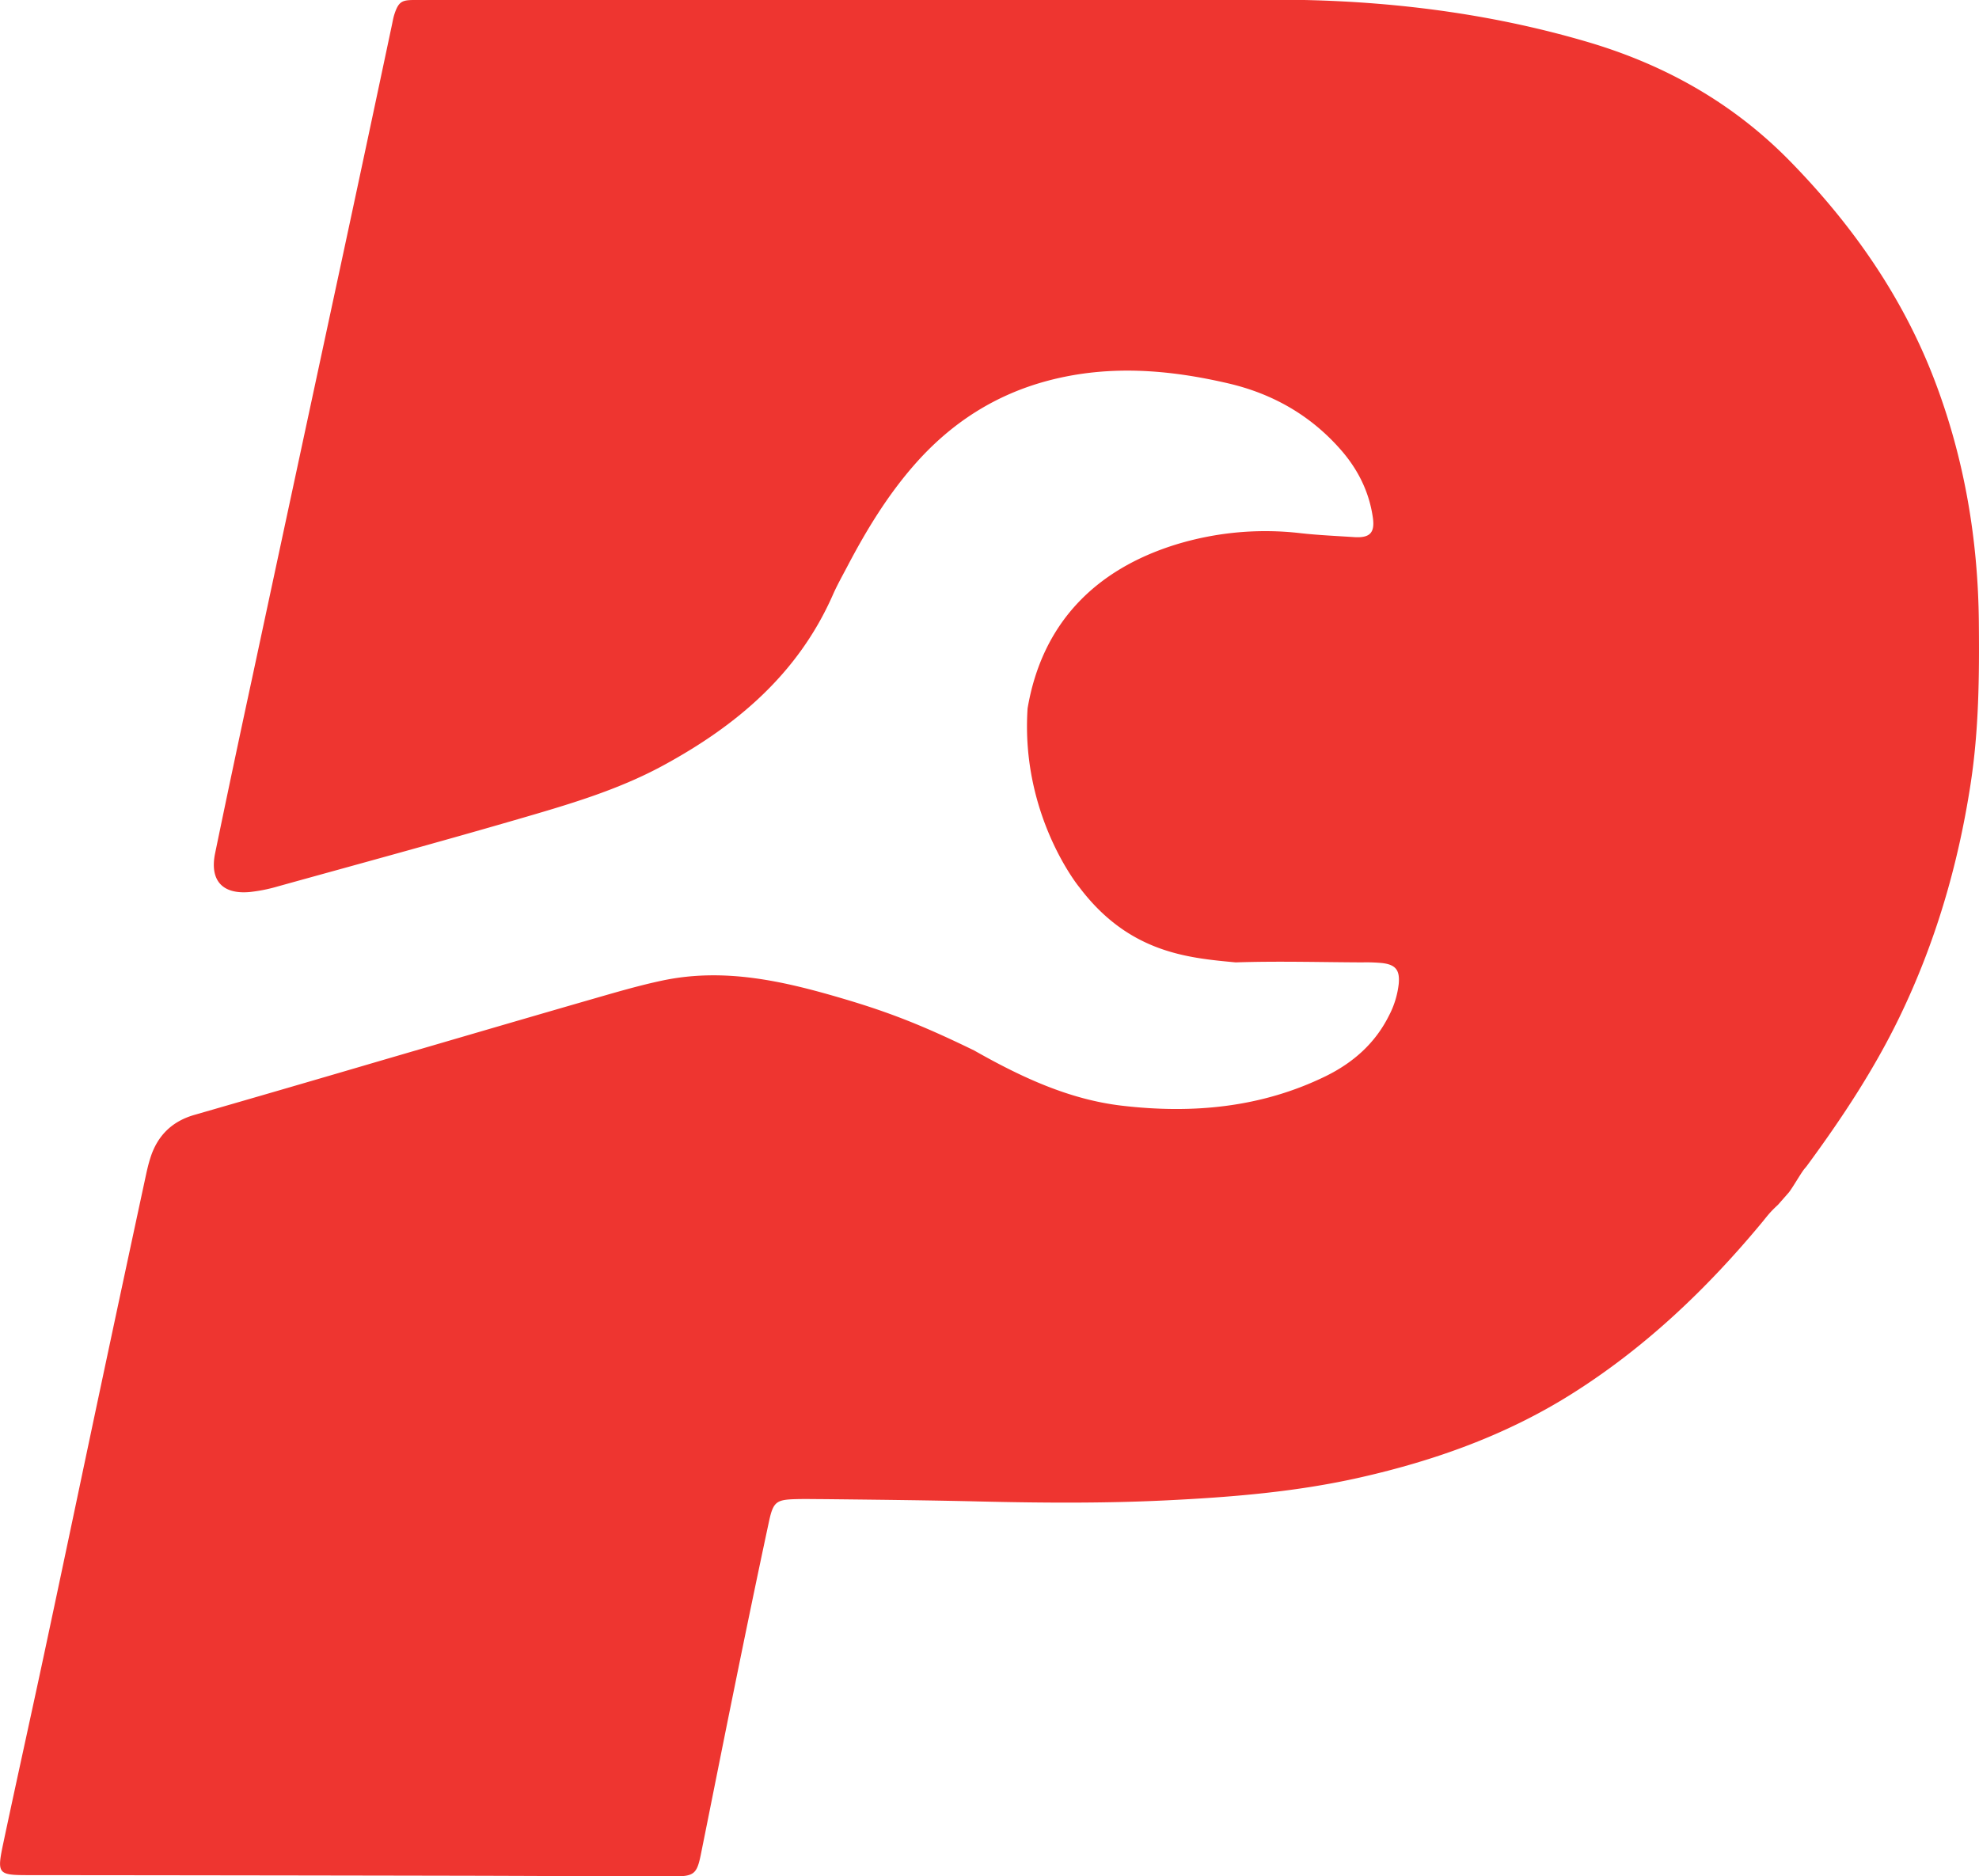
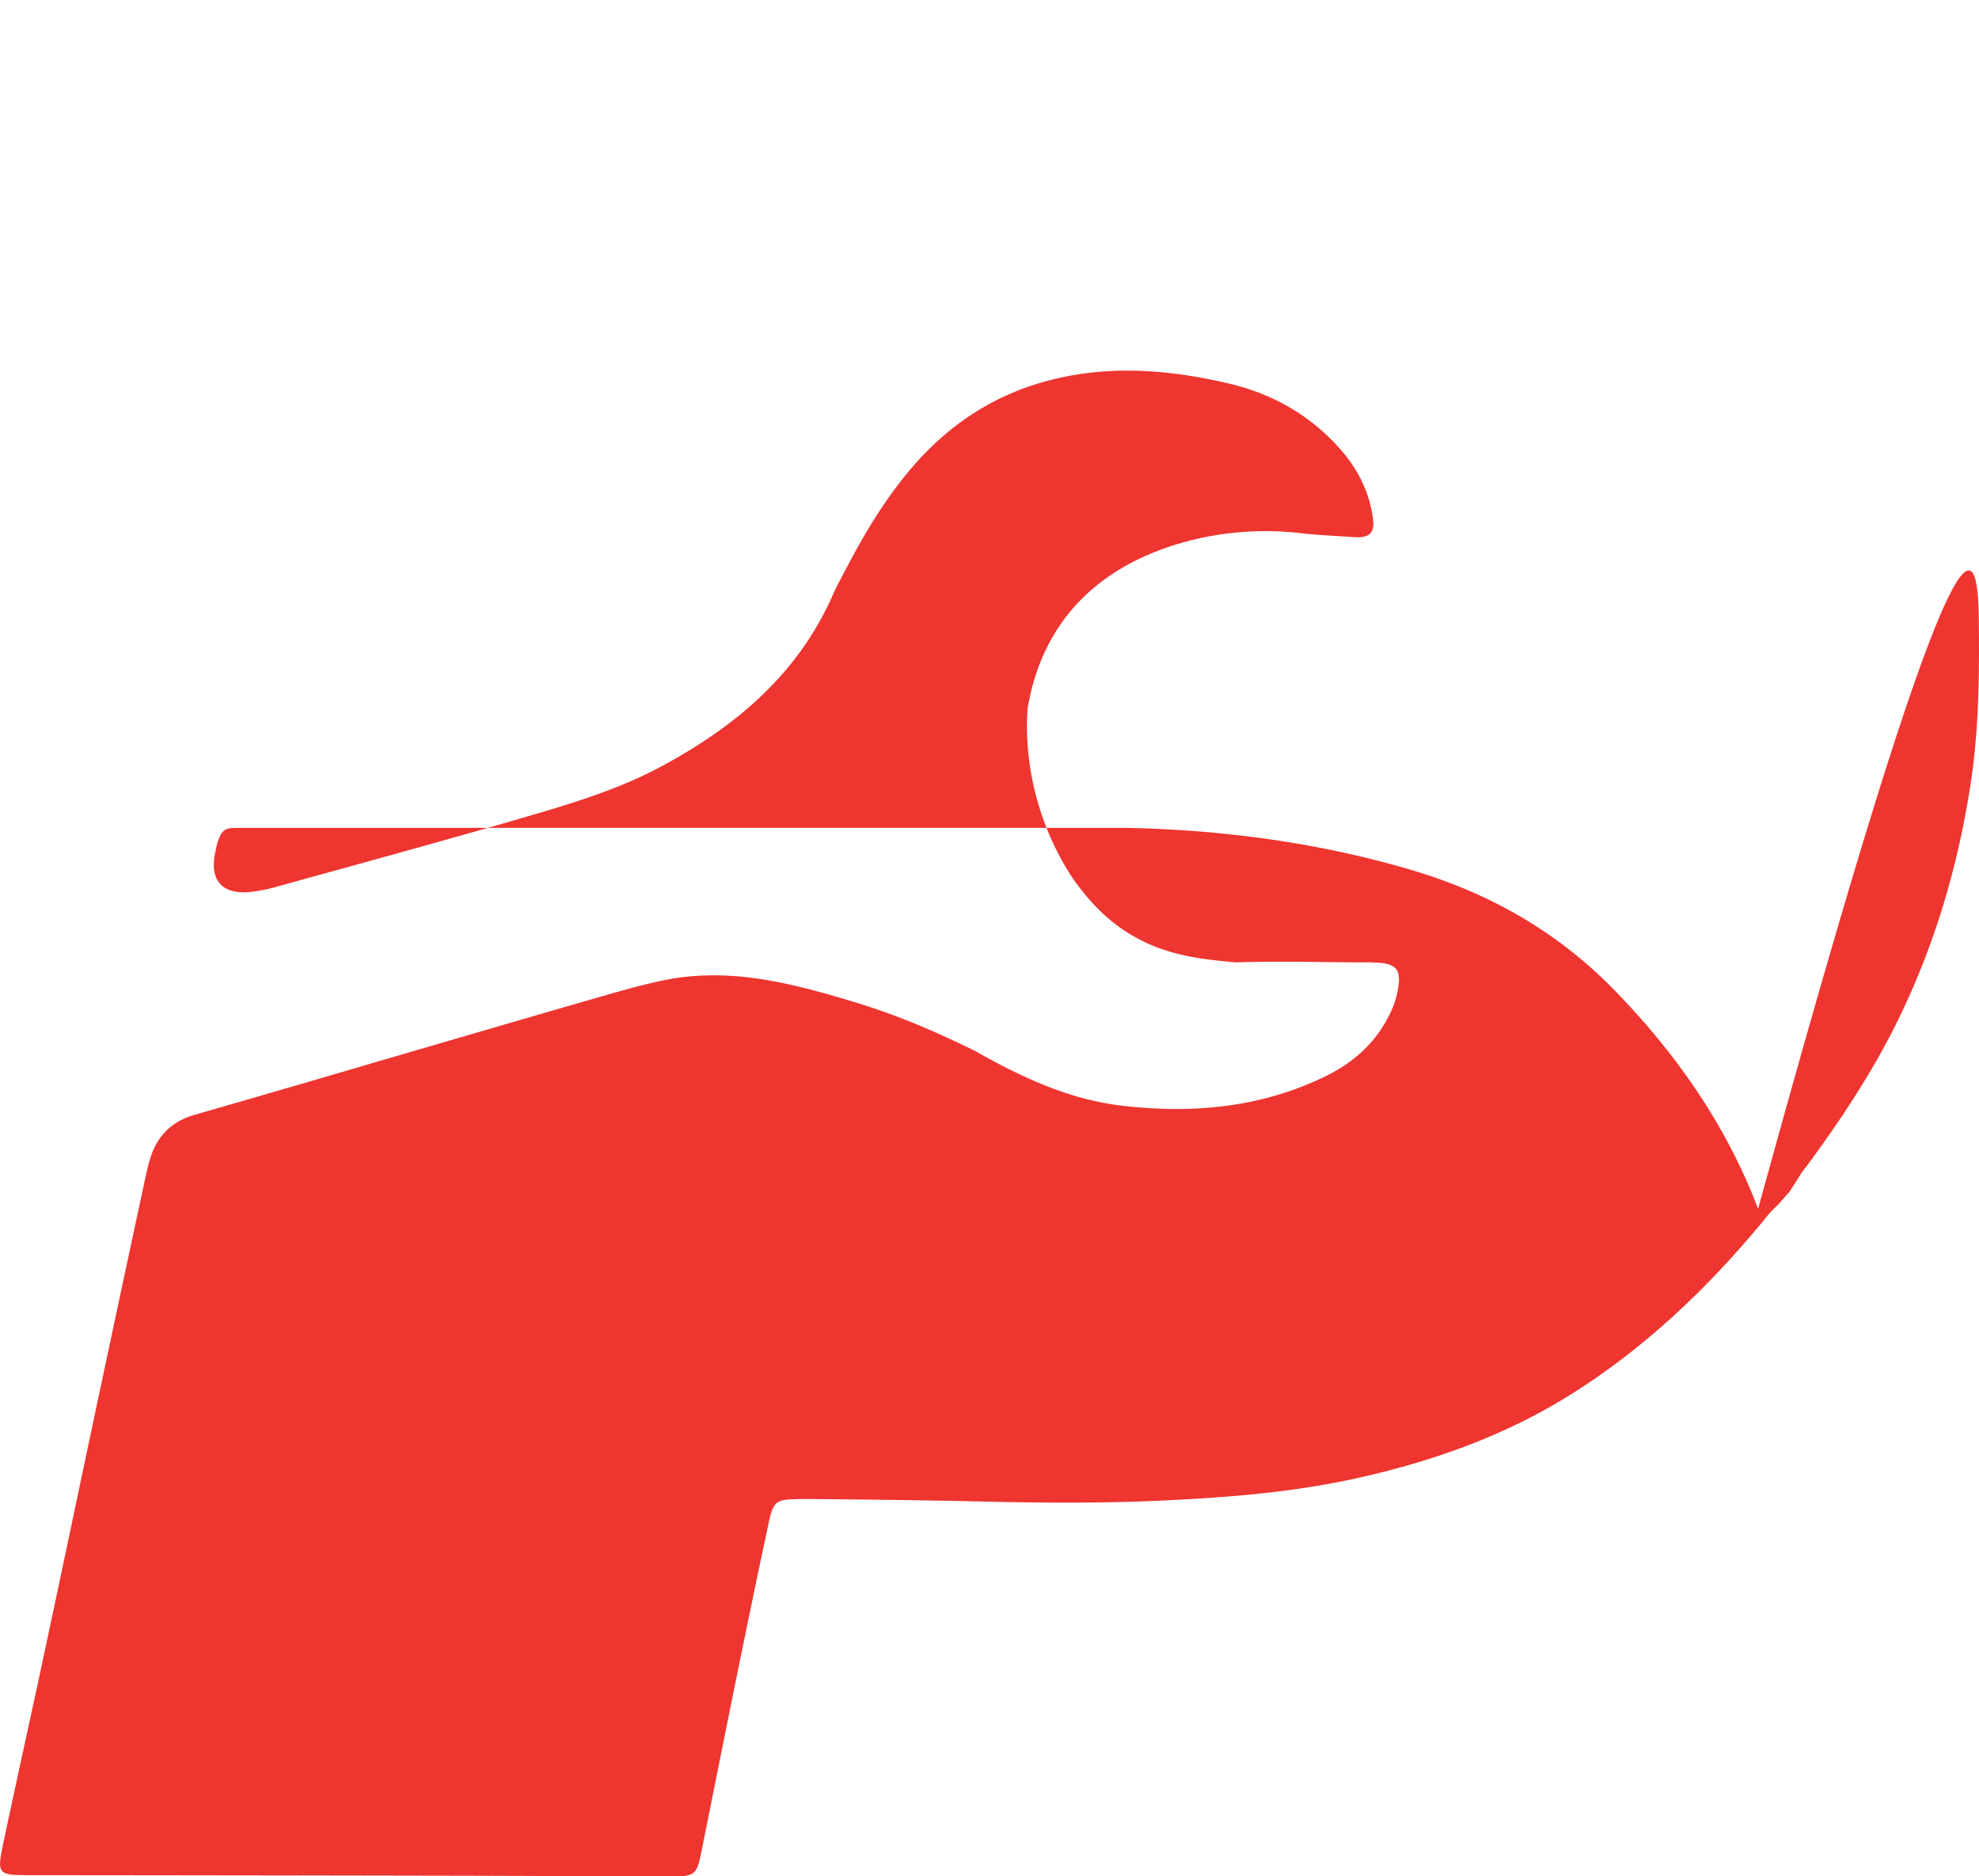
<svg xmlns="http://www.w3.org/2000/svg" id="Layer_1" data-name="Layer 1" viewBox="0 0 925.72 877.75">
  <defs>
    <style>.cls-1{fill:#ee3530;fill-rule:evenodd;}</style>
  </defs>
  <title>Prices Collision</title>
-   <path class="cls-1" d="M868.84,632.41c-.94.86-2.12,2-3.07,3-1.66,1.75-3.12,3.7-4.67,5.56-25.85,31.11-54.85,58.66-89.29,80.25-30.34,19-63.5,30.82-98.16,38.69-30.16,6.86-60.85,9.33-91.72,10.81-28.76,1.38-57.51,1.16-86.23.49-24.24-.58-48.48-.83-72.73-1.1-4.5,0-9-.13-13.51,0-9.14.24-10.62,1.19-12.6,10.41-5.59,26.08-11,52.23-16.3,78.36-5.26,25.8-10.37,51.63-15.58,77.43-1.83,9.05-3.18,10.27-12.5,10.26-34.31,0-68.61-.24-102.92-.3Q150.26,946.08,51,946c-15,0-15.43-.31-12.22-15.42,6.82-32.2,14-64.33,20.81-96.51,8.32-39,16.46-78,24.73-116.93q10.47-49.3,21.08-98.57c.58-2.71,1.22-5.41,2.05-8,3.25-10.36,10-17.13,20.53-20.18q44-12.68,87.83-25.56c32.6-9.5,65.18-19.07,97.81-28.48,11-3.16,22-6.42,33.14-8.79,29.4-6.25,57.26.27,85.62,8.69,21.29,6.32,37,12.55,60.49,24,22.54,12.79,44.69,22.94,69,25.8,32.89,3.86,65.08,1,95.35-13.77C670,566,680.32,557,686.82,544a42,42,0,0,0,4.59-14.8c.63-6.51-1.36-9.09-7.66-9.86a78.58,78.58,0,0,0-9.34-.32c-19.76-.08-39.53-.66-59.26,0-22.42-2.11-50-4.44-73.19-35.24,0,.08-27.48-33.6-24.14-83.6,6.71-39.56,31.41-64.82,69.27-76.6a142.84,142.84,0,0,1,58.6-5.32c8.25.92,16.57,1.27,24.86,1.82,7.27.47,9.77-1.9,8.79-9-1.73-12.36-7.18-23.07-15.45-32.35-14-15.78-31.55-25.72-52-30.52-28-6.54-56-8.81-84.3-1.37-24.91,6.56-45.52,19.86-62.46,39.1-12.68,14.4-22.6,30.64-31.48,47.56-2.41,4.6-5,9.16-7.06,13.9-16.23,36.62-44.8,60.8-79.16,79.46-21.54,11.71-44.84,18.43-68.09,25.2-37.27,10.83-74.72,21-112.11,31.38A75.17,75.17,0,0,1,154,486.1c-12.91,1.19-18.86-5.47-16.22-18.21q8.41-40.71,17.19-81.35,20.77-97.07,41.64-194.1,12-55.89,23.83-111.82c.37-1.7.64-3.42,1.17-5.06,2.18-6.77,4.05-6.78,11.18-6.73h414.8c44.65,1,89.17,6.92,132.44,19.7,36.32,10.74,68.11,28.73,94.65,55.91,29.15,29.85,52.64,63.49,67.52,102.6C956,283.32,962.43,321.13,962.79,360c.24,25.3,0,50.52-3.88,75.67-5.84,38-16.49,74.3-33.23,108.91-12,24.77-27.07,47.54-43.32,69.61-.41.56-.89,1.07-1.32,1.61-1.68,2.15-5.33,8.55-7.1,10.8" transform="translate(-37.14 -68.82)" />
+   <path class="cls-1" d="M868.84,632.41c-.94.86-2.12,2-3.07,3-1.66,1.75-3.12,3.7-4.67,5.56-25.85,31.11-54.85,58.66-89.29,80.25-30.34,19-63.5,30.82-98.16,38.69-30.16,6.86-60.85,9.33-91.72,10.81-28.76,1.38-57.51,1.16-86.23.49-24.24-.58-48.48-.83-72.73-1.1-4.5,0-9-.13-13.51,0-9.14.24-10.62,1.19-12.6,10.41-5.59,26.08-11,52.23-16.3,78.36-5.26,25.8-10.37,51.63-15.58,77.43-1.83,9.05-3.18,10.27-12.5,10.26-34.31,0-68.61-.24-102.92-.3Q150.26,946.08,51,946c-15,0-15.43-.31-12.22-15.42,6.82-32.2,14-64.33,20.81-96.51,8.32-39,16.46-78,24.73-116.93q10.47-49.3,21.08-98.57c.58-2.71,1.22-5.41,2.05-8,3.25-10.36,10-17.13,20.53-20.18q44-12.68,87.83-25.56c32.6-9.5,65.18-19.07,97.81-28.48,11-3.16,22-6.42,33.14-8.79,29.4-6.25,57.26.27,85.62,8.69,21.29,6.32,37,12.55,60.49,24,22.54,12.79,44.69,22.94,69,25.8,32.89,3.86,65.08,1,95.35-13.77C670,566,680.32,557,686.82,544a42,42,0,0,0,4.59-14.8c.63-6.51-1.36-9.09-7.66-9.86a78.58,78.58,0,0,0-9.34-.32c-19.76-.08-39.53-.66-59.26,0-22.42-2.11-50-4.44-73.19-35.24,0,.08-27.48-33.6-24.14-83.6,6.71-39.56,31.41-64.82,69.27-76.6a142.84,142.84,0,0,1,58.6-5.32c8.25.92,16.57,1.27,24.86,1.82,7.27.47,9.77-1.9,8.79-9-1.73-12.36-7.18-23.07-15.45-32.35-14-15.78-31.55-25.72-52-30.52-28-6.54-56-8.81-84.3-1.37-24.91,6.56-45.52,19.86-62.46,39.1-12.68,14.4-22.6,30.64-31.48,47.56-2.41,4.6-5,9.16-7.06,13.9-16.23,36.62-44.8,60.8-79.16,79.46-21.54,11.71-44.84,18.43-68.09,25.2-37.27,10.83-74.72,21-112.11,31.38A75.17,75.17,0,0,1,154,486.1c-12.91,1.19-18.86-5.47-16.22-18.21c.37-1.7.64-3.42,1.17-5.06,2.18-6.77,4.05-6.78,11.18-6.73h414.8c44.65,1,89.17,6.92,132.44,19.7,36.32,10.74,68.11,28.73,94.65,55.91,29.15,29.85,52.64,63.49,67.52,102.6C956,283.32,962.43,321.13,962.79,360c.24,25.3,0,50.52-3.88,75.67-5.84,38-16.49,74.3-33.23,108.91-12,24.77-27.07,47.54-43.32,69.61-.41.56-.89,1.07-1.32,1.61-1.68,2.15-5.33,8.55-7.1,10.8" transform="translate(-37.14 -68.82)" />
</svg>